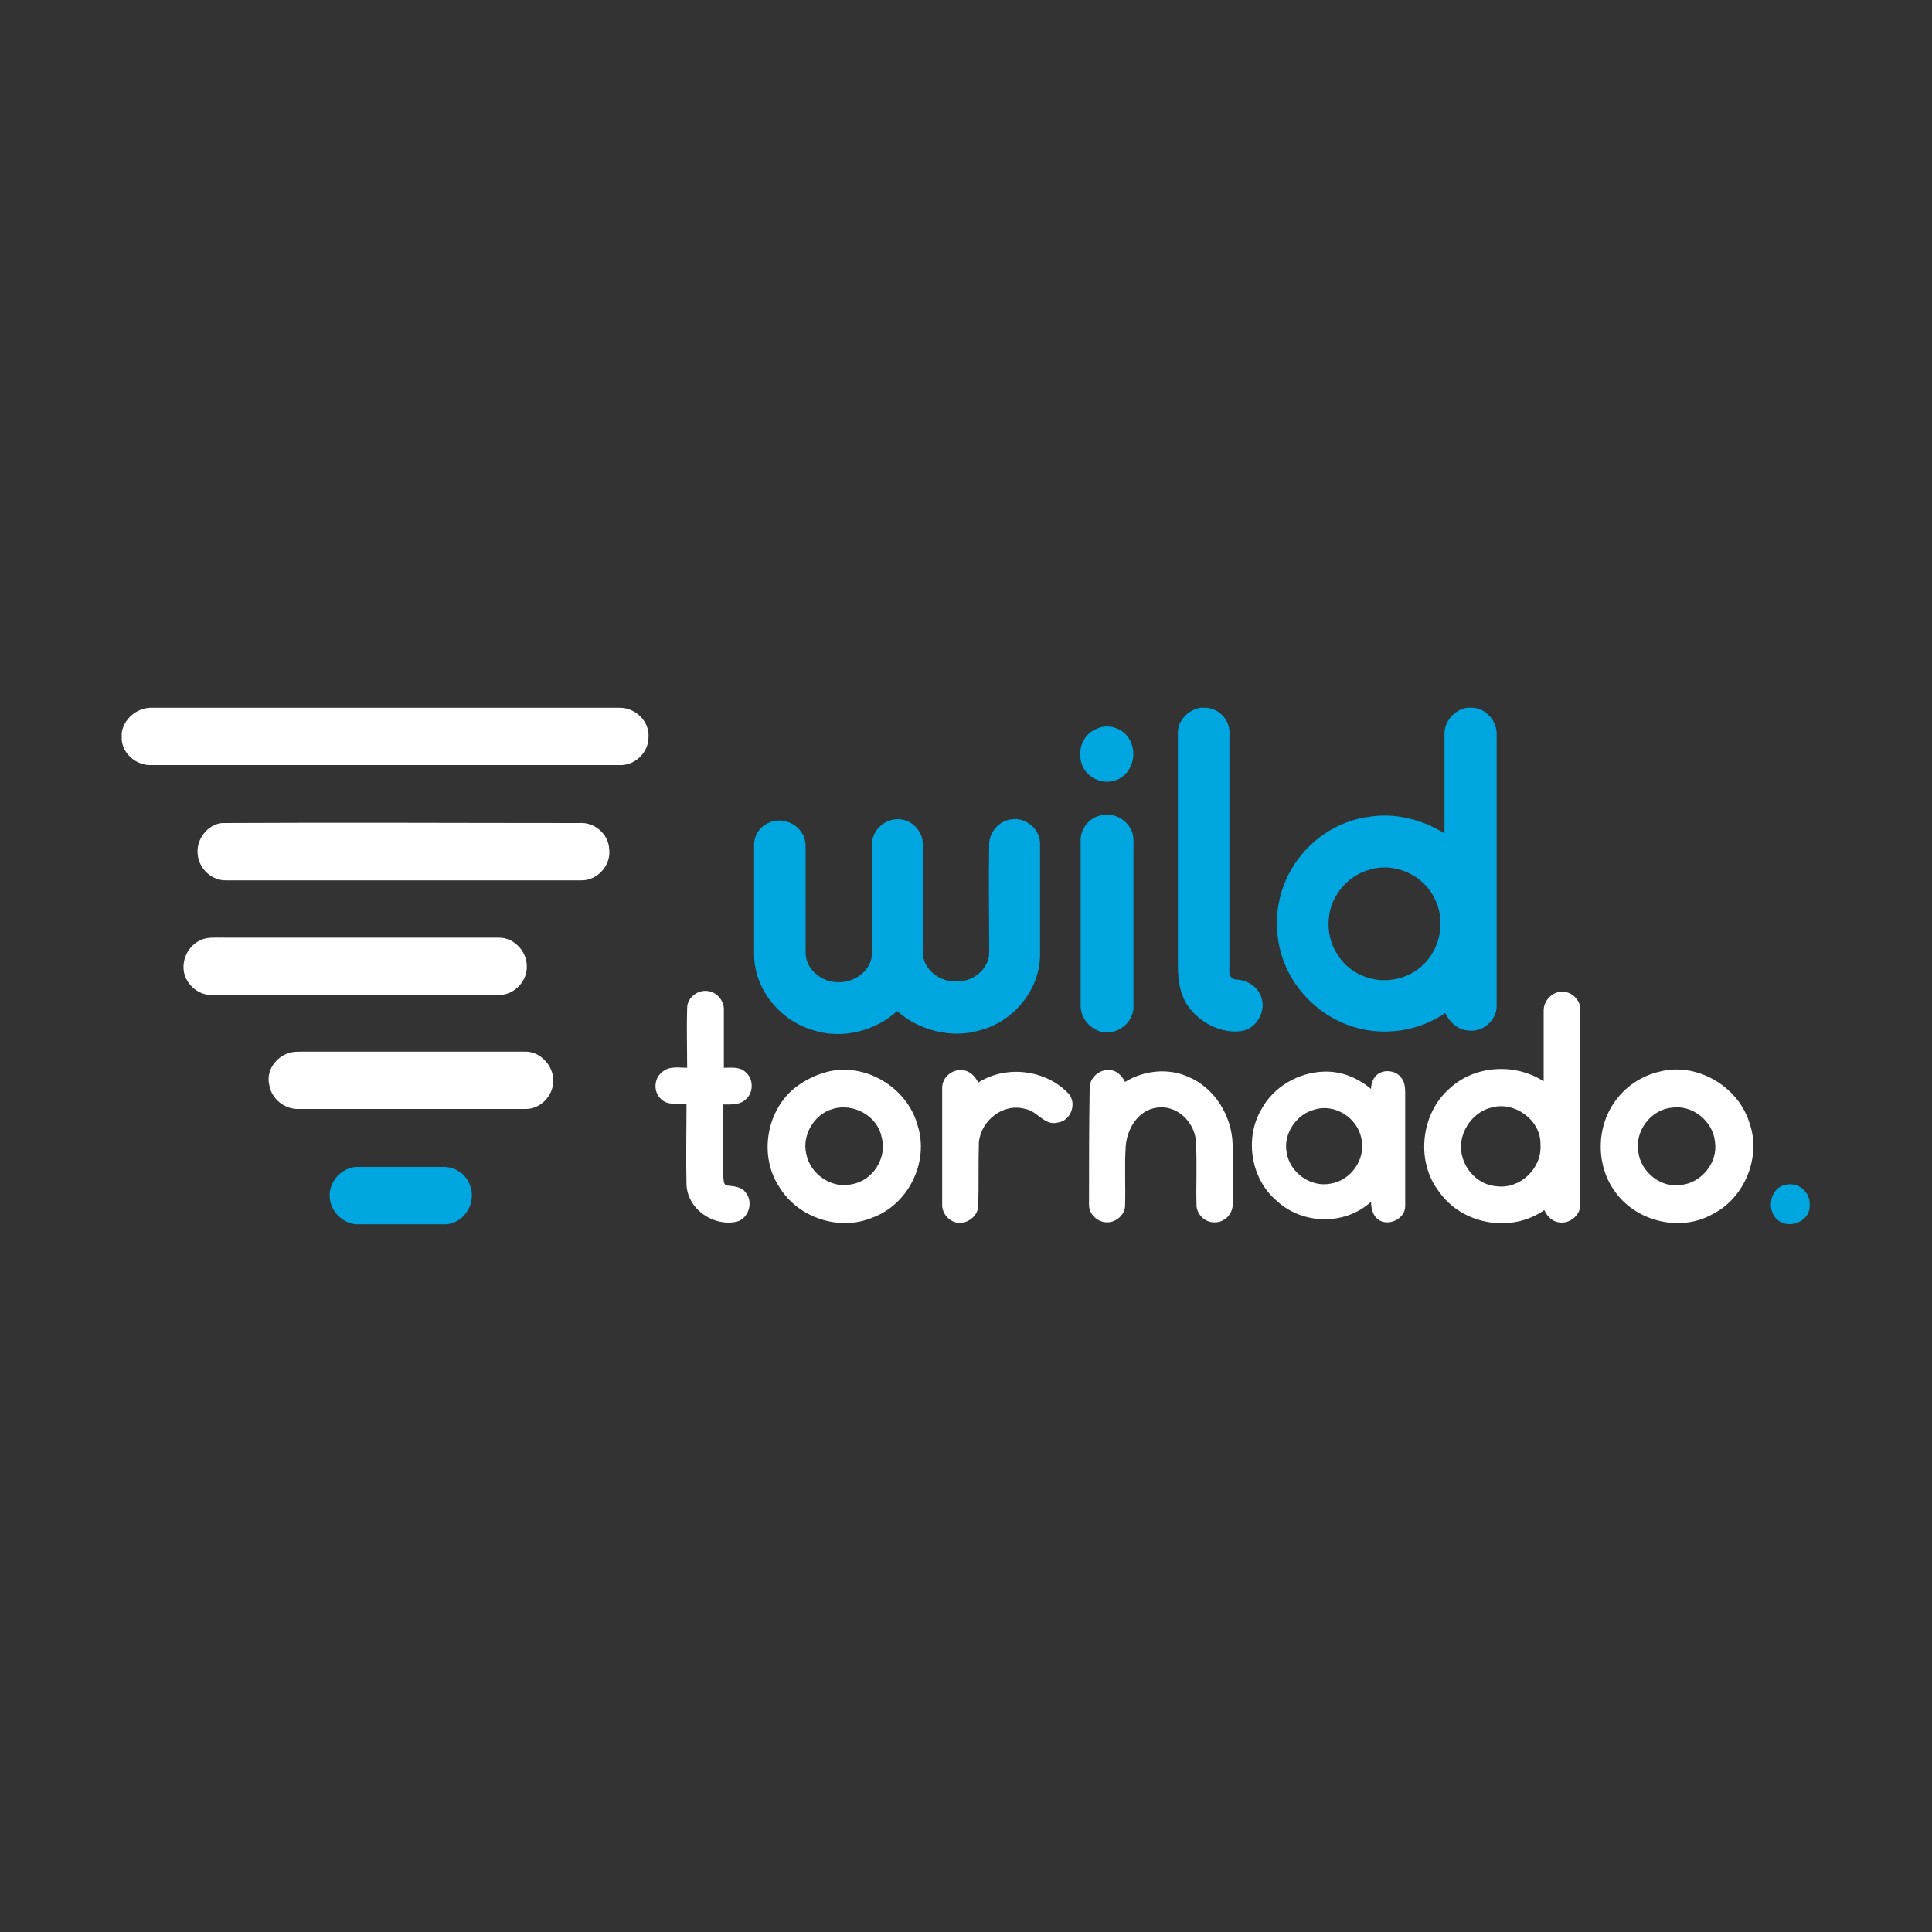
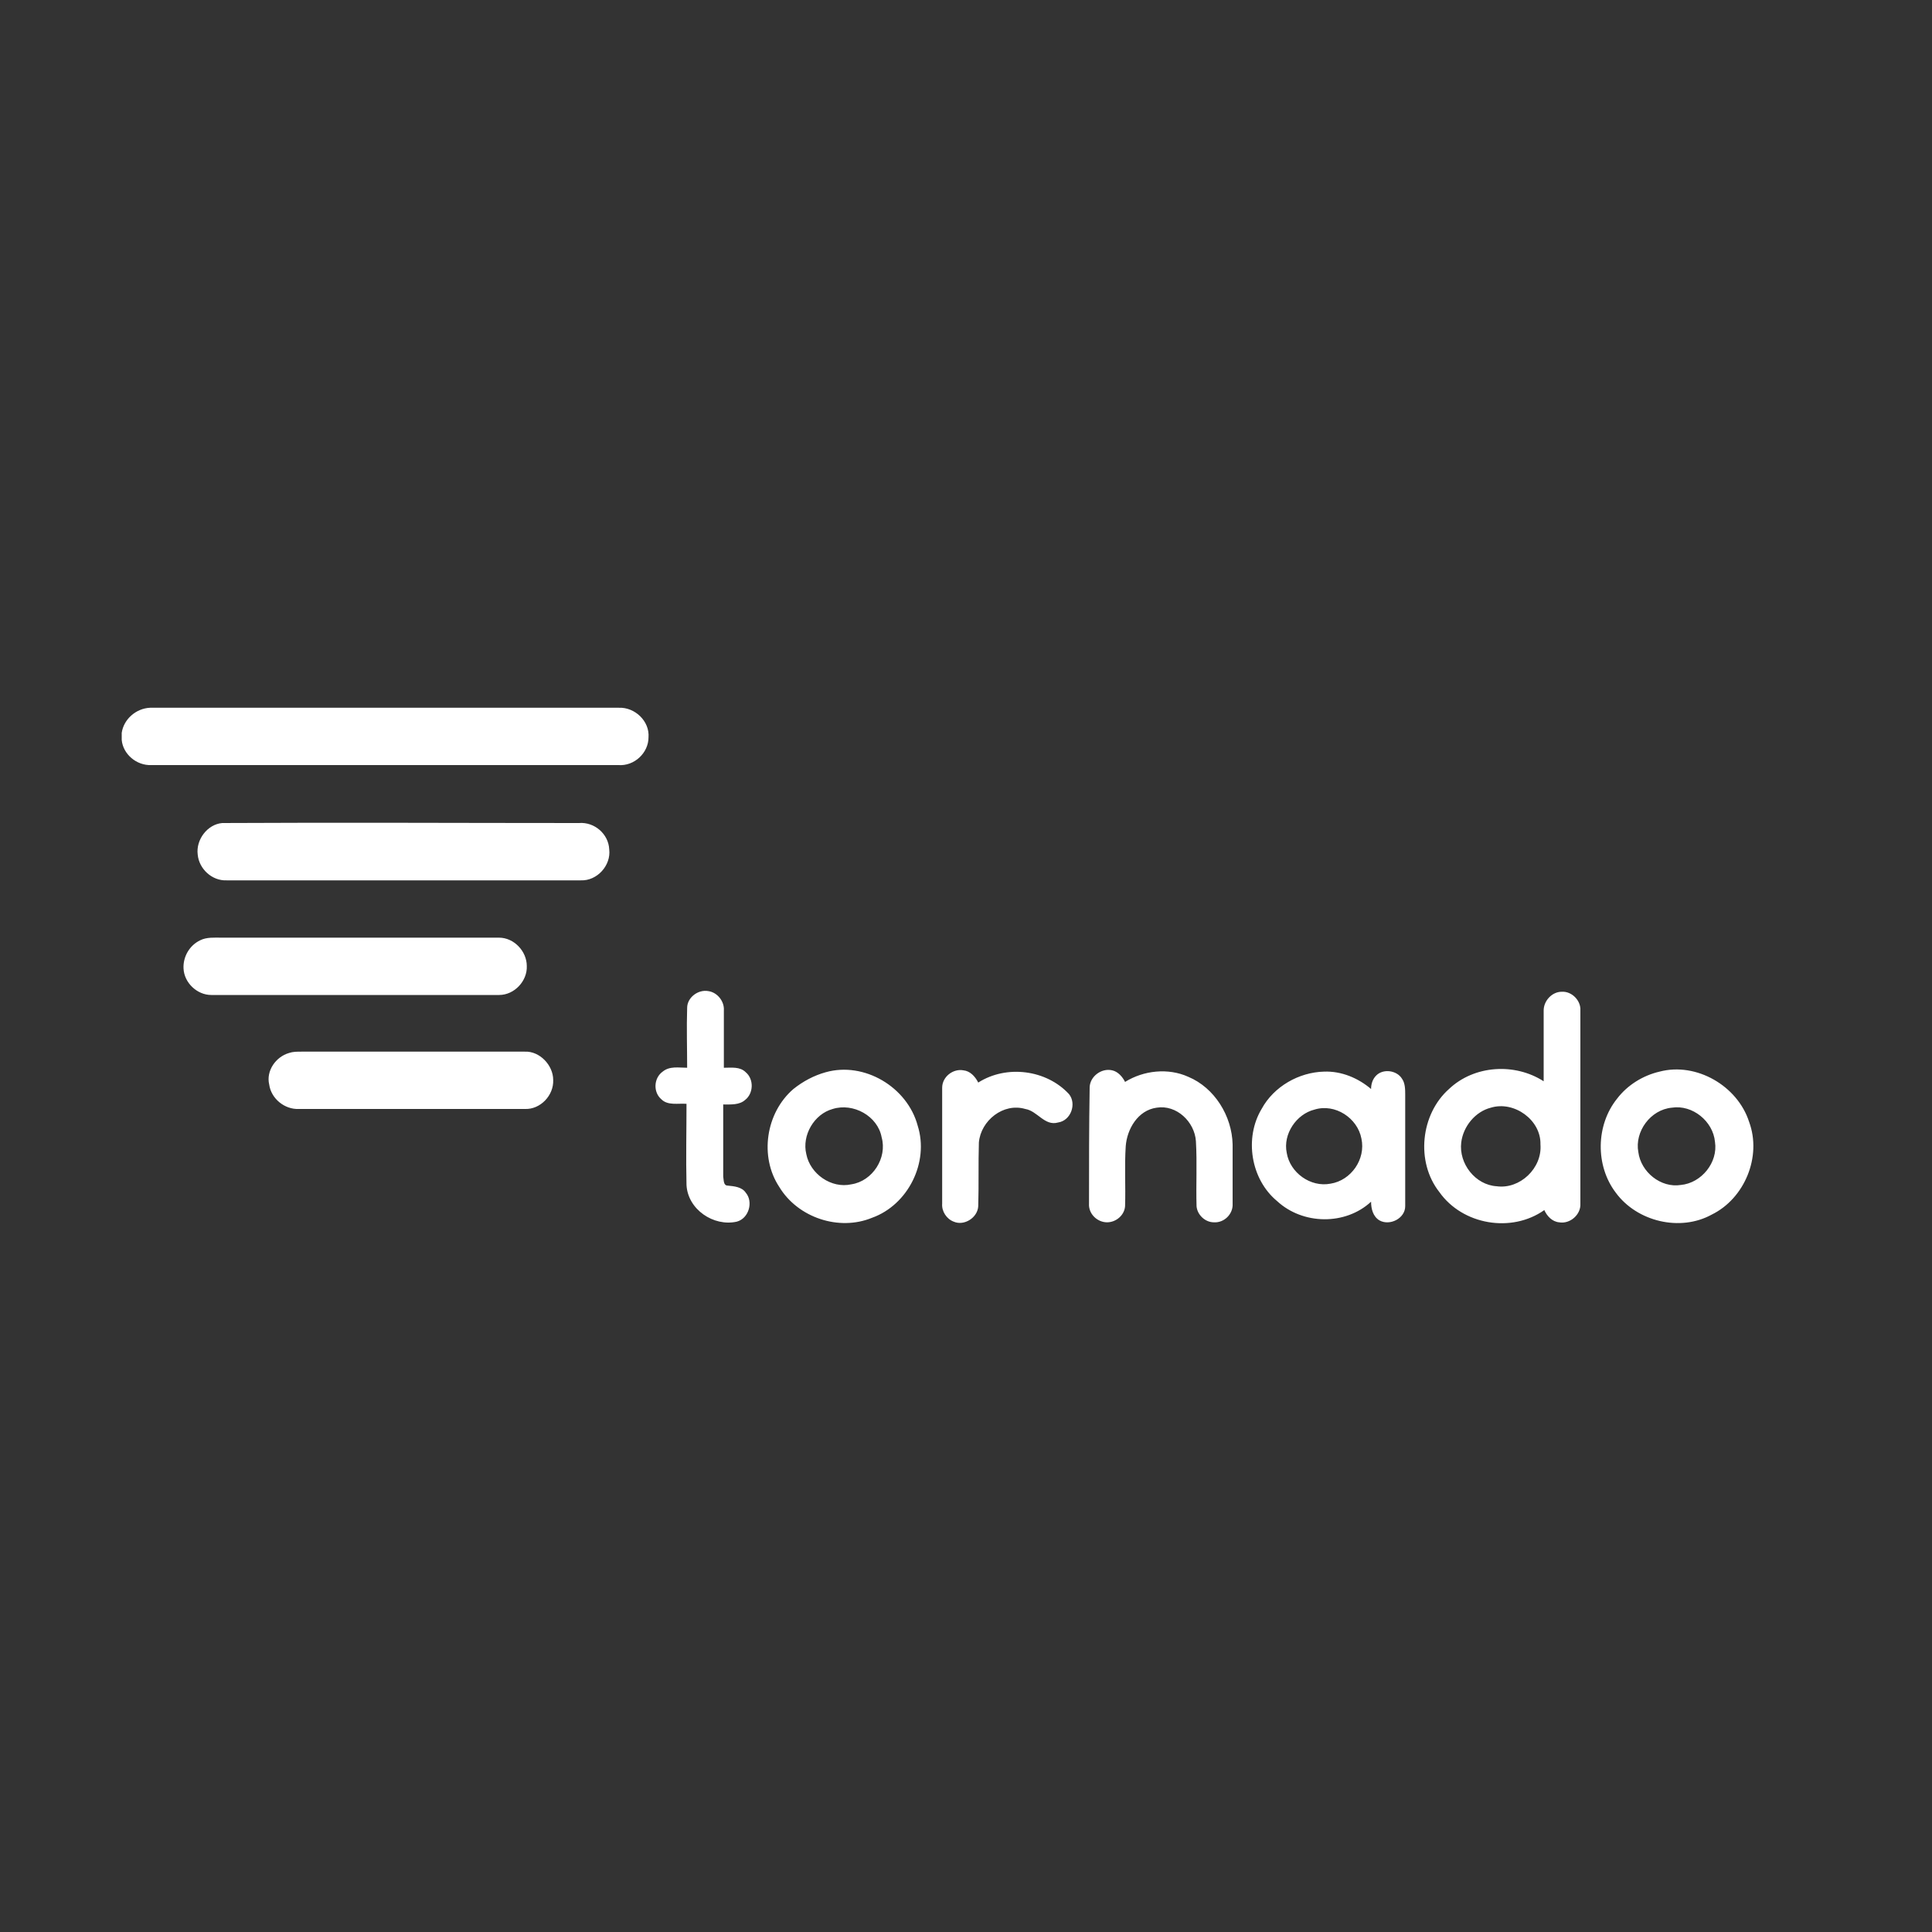
<svg xmlns="http://www.w3.org/2000/svg" x="0" y="0" version="1.1" xml:space="preserve" viewBox="0 0 300 300">
  <rect x="0" y="0" width="300" height="300" fill="#333333" stroke="none" />
  <g fill="#fff">
    <path d="M23.3 109.9h72.8c2.5-.1 4.8 2.1 4.6 4.6 0 2.4-2.2 4.5-4.7 4.3H23.5c-2.3.1-4.4-1.7-4.6-3.9v-1.1c.3-2.1 2.2-3.8 4.4-3.9zM34.5 127.8c18.5-.1 36.9 0 55.4 0 2.4-.2 4.6 1.7 4.7 4.1.3 2.5-1.9 4.9-4.4 4.8h-55c-2.3.1-4.3-1.8-4.5-4-.3-2.3 1.5-4.7 3.8-4.9zM31.1 146c1-.5 2.2-.4 3.3-.4h43.1c2.3 0 4.3 2.1 4.3 4.4.1 2.3-1.9 4.5-4.3 4.5H32.8c-2.2 0-4.2-1.9-4.3-4.1-.1-1.8.9-3.6 2.6-4.4zM106.7 156.5c0-1.6 1.7-2.9 3.3-2.6 1.4.2 2.5 1.6 2.4 3v8.9c1.2 0 2.5-.2 3.4.7 1.3 1.1 1.2 3.3-.1 4.3-.9.8-2.2.7-3.4.7v11.2c.1.5 0 1.4.7 1.4 1 .1 2.2.2 2.8 1.1 1.2 1.4.5 4-1.4 4.5-3.6.8-7.6-1.9-7.8-5.7-.1-4.2 0-8.4 0-12.6-1.3-.1-2.9.3-3.9-.7-1.3-1.1-1.2-3.3.2-4.3 1.1-.9 2.5-.6 3.8-.6 0-3.1-.1-6.2 0-9.3zM239.7 156.9c0-1.5 1.3-2.9 2.8-2.9 1.6-.1 3 1.4 2.9 2.9v30c.1 1.7-1.6 3.2-3.3 2.9-1.1-.1-1.9-1-2.3-1.9-5.1 3.6-12.7 2.3-16.3-2.8-3.7-4.7-2.9-12.1 1.5-16 3.9-3.7 10.2-4.1 14.7-1.2v-11m-8.2 15.1c-2.4.6-4.3 2.9-4.6 5.4-.4 3.3 2.2 6.6 5.5 6.8 3.6.5 7.1-2.8 6.8-6.5.1-3.8-4.1-6.8-7.7-5.7zM44.9 163.5c.6-.2 1.2-.2 1.9-.2h34.7c2.3-.1 4.4 2.1 4.4 4.4.1 2.4-2 4.6-4.4 4.5H46.4c-2.2.1-4.3-1.6-4.6-3.8-.5-2.1 1-4.3 3.1-4.9zM128.2 166.5c6-1.7 12.7 2.3 14.3 8.3 1.8 5.7-1.5 12.3-7.1 14.3-5.1 2.1-11.5 0-14.4-4.8-3.1-4.7-2.1-11.5 2.2-15.2 1.5-1.2 3.2-2.1 5-2.6m1.1 5.7c-2.9.8-4.8 4.1-4.1 7 .6 3.1 3.9 5.4 7 4.7 3.3-.5 5.6-4.1 4.7-7.3-.6-3.3-4.4-5.4-7.6-4.4zM146.3 168.9c0-1.7 1.7-3 3.3-2.7 1 .1 1.8.9 2.3 1.9 4.4-2.8 10.6-2 14.1 1.8 1.2 1.5.3 4.1-1.7 4.4-2.1.6-3.2-1.8-5.1-2.1-3.4-1-6.9 1.8-7.2 5.2-.1 3.3 0 6.6-.1 9.9-.1 1.8-2.2 3.1-3.8 2.4-1.1-.4-1.9-1.6-1.8-2.8v-18zM169.2 168.9c0-1.7 1.8-3.1 3.5-2.7.9.2 1.6 1 2 1.8 2.9-1.8 6.7-2.2 9.8-.8 4.1 1.7 6.8 6.1 6.9 10.5v9.2c.1 1.6-1.3 3-2.9 2.9-1.4 0-2.6-1.2-2.7-2.5-.1-3.3.1-6.7-.1-10.1-.2-3-3-5.7-6.1-5.2-2.9.4-4.6 3.3-4.8 6-.2 3.1 0 6.2-.1 9.3-.1 1.4-1.4 2.5-2.8 2.5-1.5 0-2.9-1.3-2.8-2.9 0-5.9 0-12 .1-18zM213.7 167c1.1-1.1 3.2-.8 4 .5.5.7.5 1.7.5 2.5v17.3c0 1.9-2.4 3.1-4 2.2-1-.6-1.3-1.8-1.3-2.9-4 3.7-10.6 3.6-14.6-.1-4.1-3.4-5.1-9.8-2.4-14.3 1.9-3.5 5.8-5.7 9.7-5.8 2.7-.1 5.3 1 7.3 2.7 0-.7.2-1.5.8-2.1m-9.6 5.3c-2.8.7-4.9 3.8-4.3 6.7.5 3.1 3.7 5.4 6.8 4.8 3.2-.5 5.5-3.8 4.8-7-.6-3.2-4.1-5.5-7.3-4.5zM257.7 166.4c5.7-1.5 12.1 2.2 13.9 7.8 2 5.4-.7 11.9-5.8 14.4-4.9 2.7-11.6 1.1-14.9-3.4-3.2-4.2-3.1-10.5.2-14.6 1.6-2.1 4-3.6 6.6-4.2m1.9 5.6c-3.3.3-5.8 3.7-5.2 6.9.4 3.1 3.5 5.6 6.6 5.1 3.2-.3 5.8-3.5 5.3-6.7-.3-3.2-3.5-5.8-6.7-5.3z" />
  </g>
  <g fill="#00a6df">
-     <path d="M186.4 109.9h1c2.1.2 3.7 2.1 3.5 4.2v36.6c-.1.7.3 1.4 1.1 1.4 1.6.1 3.2 1 3.8 2.6.9 2.2-.6 5-3 5.4-2.9.4-5.9-1-7.8-3.2-1.7-1.9-2.1-4.5-2.1-7v-36.2c0-1.8 1.6-3.5 3.5-3.8zM227.8 109.9h1c2.1.2 3.7 2.2 3.6 4.2v42c.1 2.3-2.2 4.3-4.5 3.9-1.6-.1-2.8-1.3-3.5-2.7-4.3 3-10.1 3.7-15 1.9-4.4-1.6-8.1-5.1-9.9-9.5-1.9-4.6-1.6-10.1.9-14.5 2.5-4.5 7.2-7.8 12.4-8.4 4-.6 8.1.5 11.5 2.6v-15.3c-.1-2 1.5-3.9 3.5-4.2m-15.6 25.3c-2.5.8-4.5 2.9-5.4 5.3-.9 2.6-.6 5.6 1 7.9 1.5 2.3 4.1 3.7 6.9 3.8 2.9.1 5.8-1.3 7.4-3.7 1.8-2.6 2.1-6.1.7-8.9-1.8-3.9-6.6-5.9-10.6-4.4zM170.2 113.2c2.2-1.1 5 .2 5.6 2.6.6 2-.3 4.5-2.4 5.3-2.2.9-4.9-.4-5.5-2.7-.6-2 .3-4.4 2.3-5.2zM170.6 126.7c2.4-.9 5.4 1 5.4 3.7v25.8c.1 2.2-1.9 4.1-4 4.1-2.2.1-4.2-1.9-4.2-4.1v-25.5c-.1-1.8 1.1-3.5 2.8-4zM153.6 131.1c0-2 1.7-3.8 3.7-3.9 2.1-.2 4.2 1.6 4.2 3.8v17.4c-.1 5.4-4.2 10.3-9.4 11.6-4.4 1.3-9.4 0-12.8-3-3.4 3.1-8.5 4.4-12.9 3-5.1-1.4-9.2-6.2-9.3-11.6v-17c-.1-1.5.8-3 2.2-3.6 1.8-.9 4.1-.2 5.2 1.5.7 1 .6 2.2.6 3.3V148c0 2.5 2.5 4.5 4.9 4.5 2.6.2 5.4-1.8 5.4-4.5.1-5.7 0-11.4 0-17.1.1-2.1 2.1-3.8 4.2-3.7 2.1.1 3.8 2 3.7 4.1v16.6c0 2.6 2.6 4.6 5.2 4.5 2.5.1 5.1-1.9 5.1-4.5 0-5.5-.1-11.1 0-16.8zM51.2 185.9c-.2-2.4 1.9-4.7 4.3-4.7h13.2c1.9-.1 3.7 1.1 4.3 2.9 1 2.6-.8 5.7-3.6 6H55.2c-2.1-.2-3.9-2.1-4-4.2zM276 189.4c-1.8-1.5-1.1-5 1.2-5.4 1.8-.5 3.6.8 3.8 2.6v.9c-.2 2.3-3.3 3.4-5 1.9z" />
-   </g>
+     </g>
</svg>